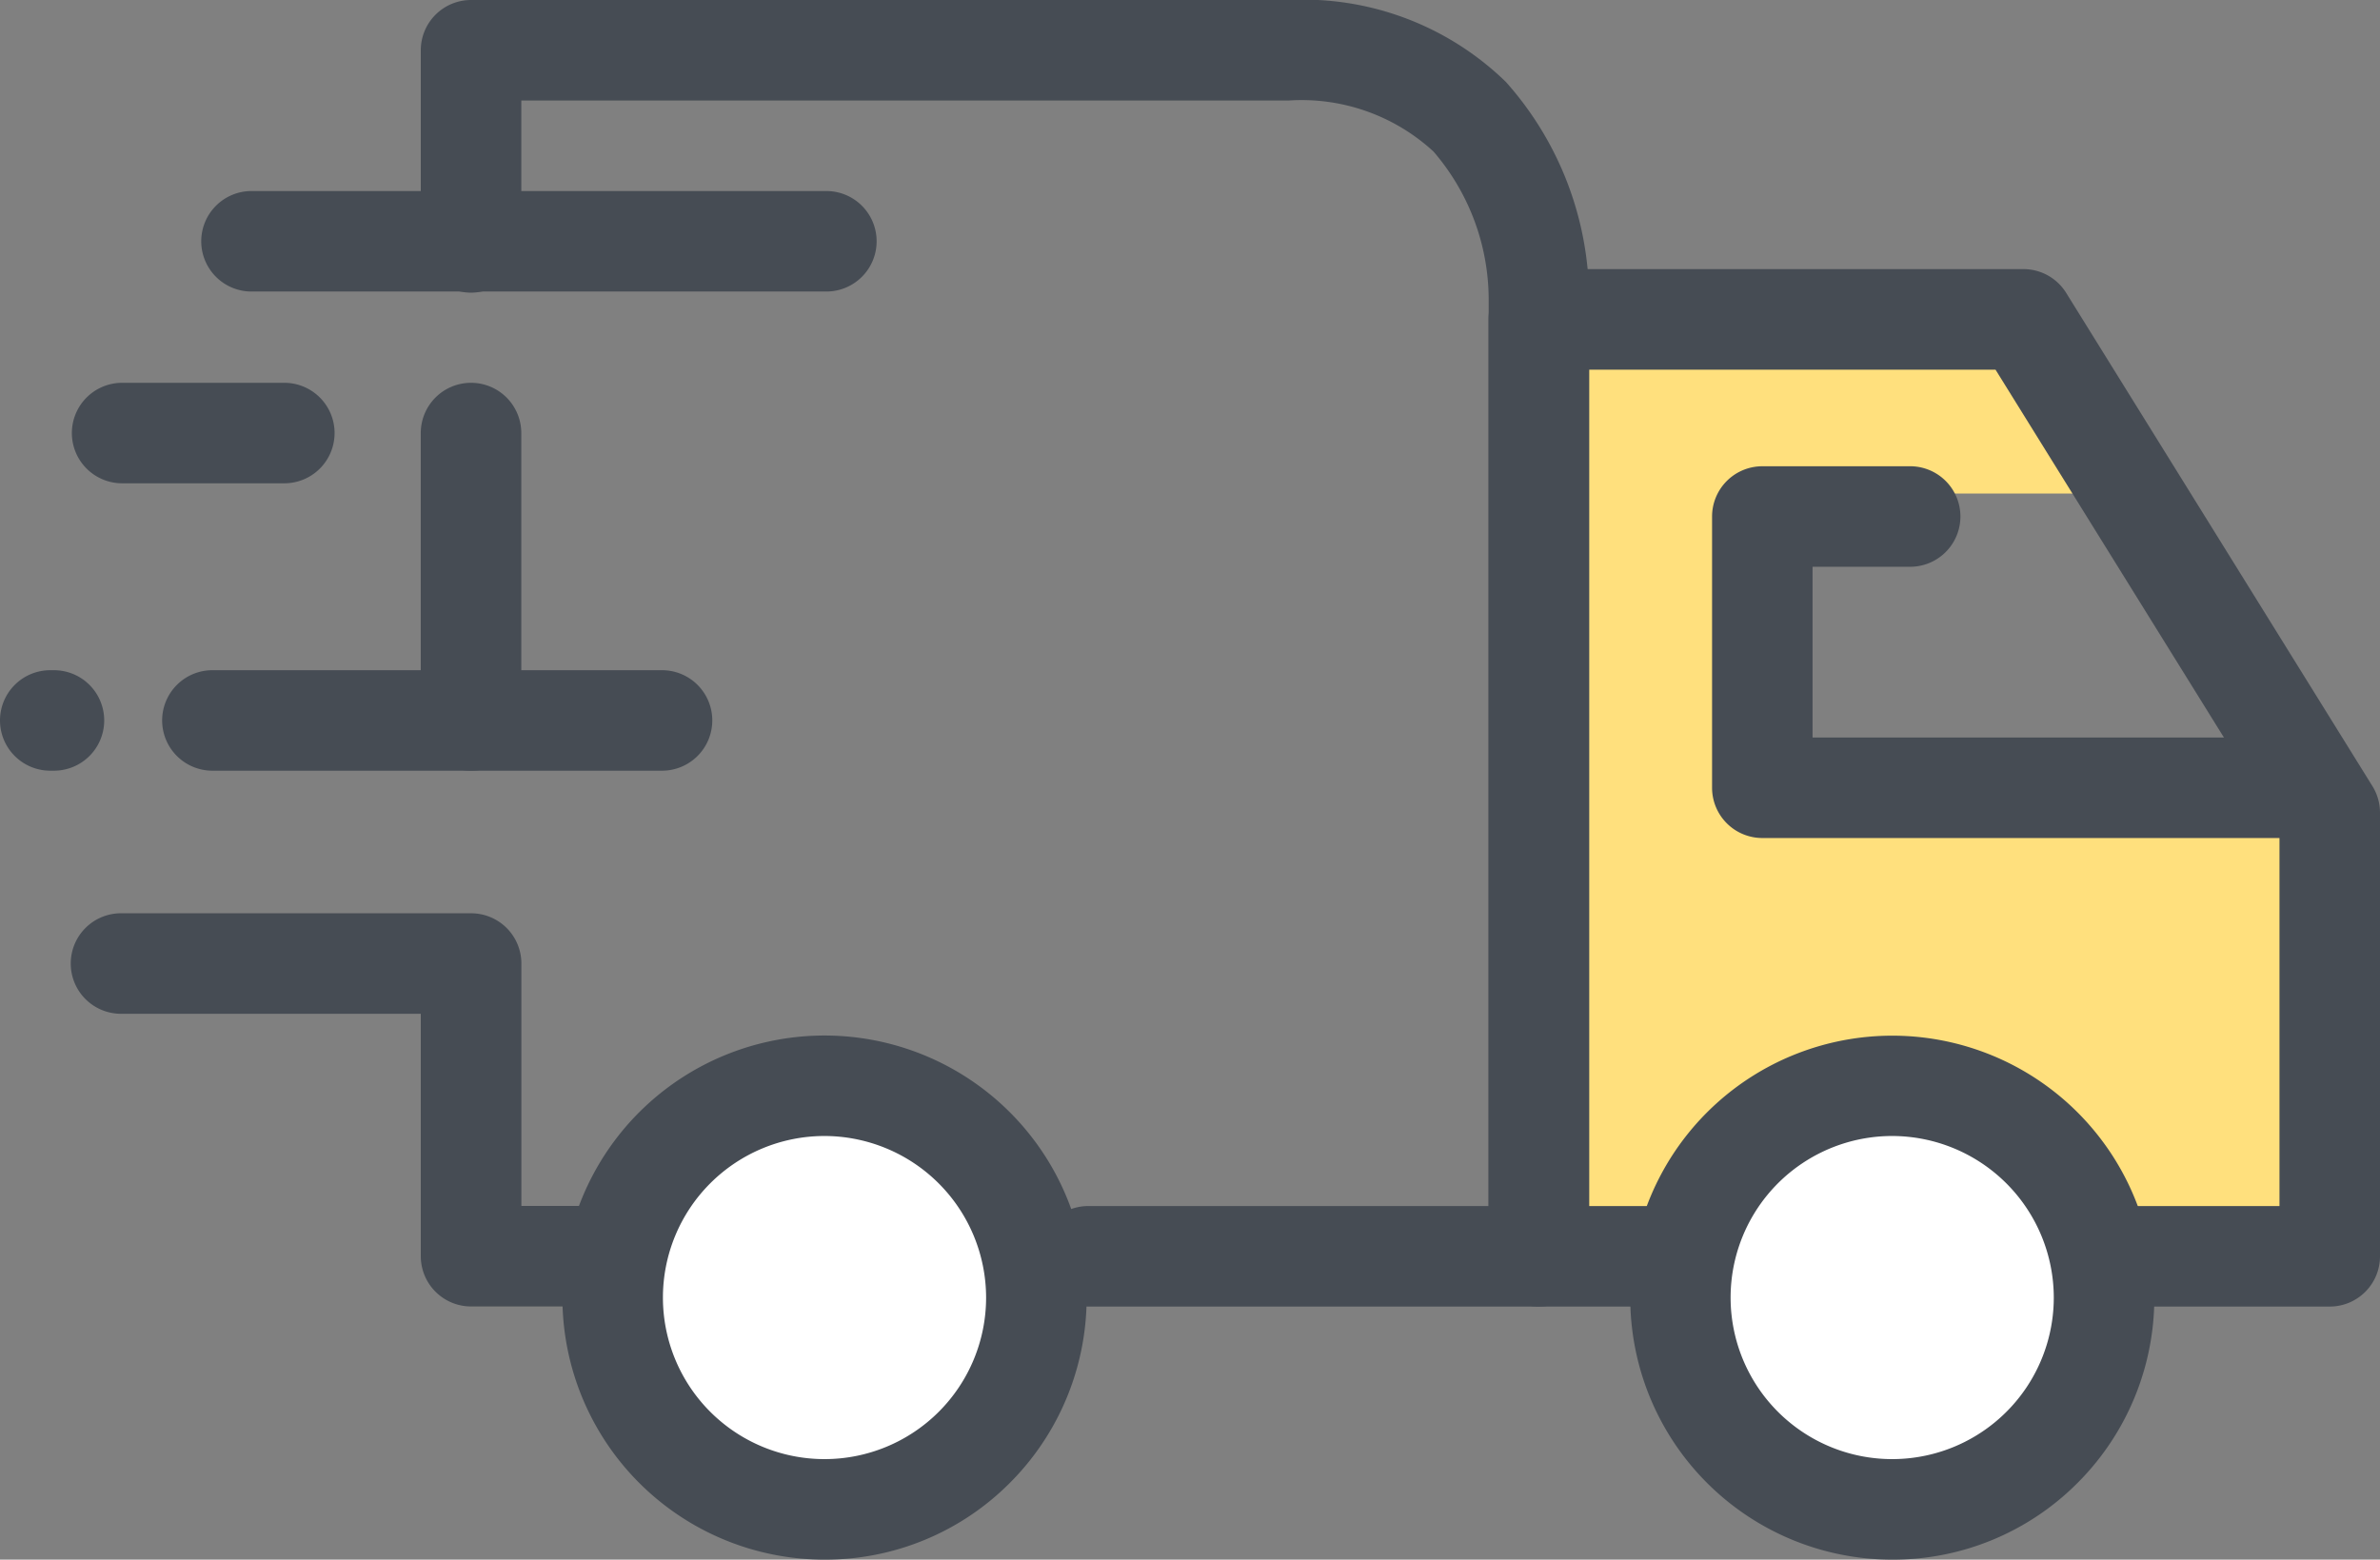
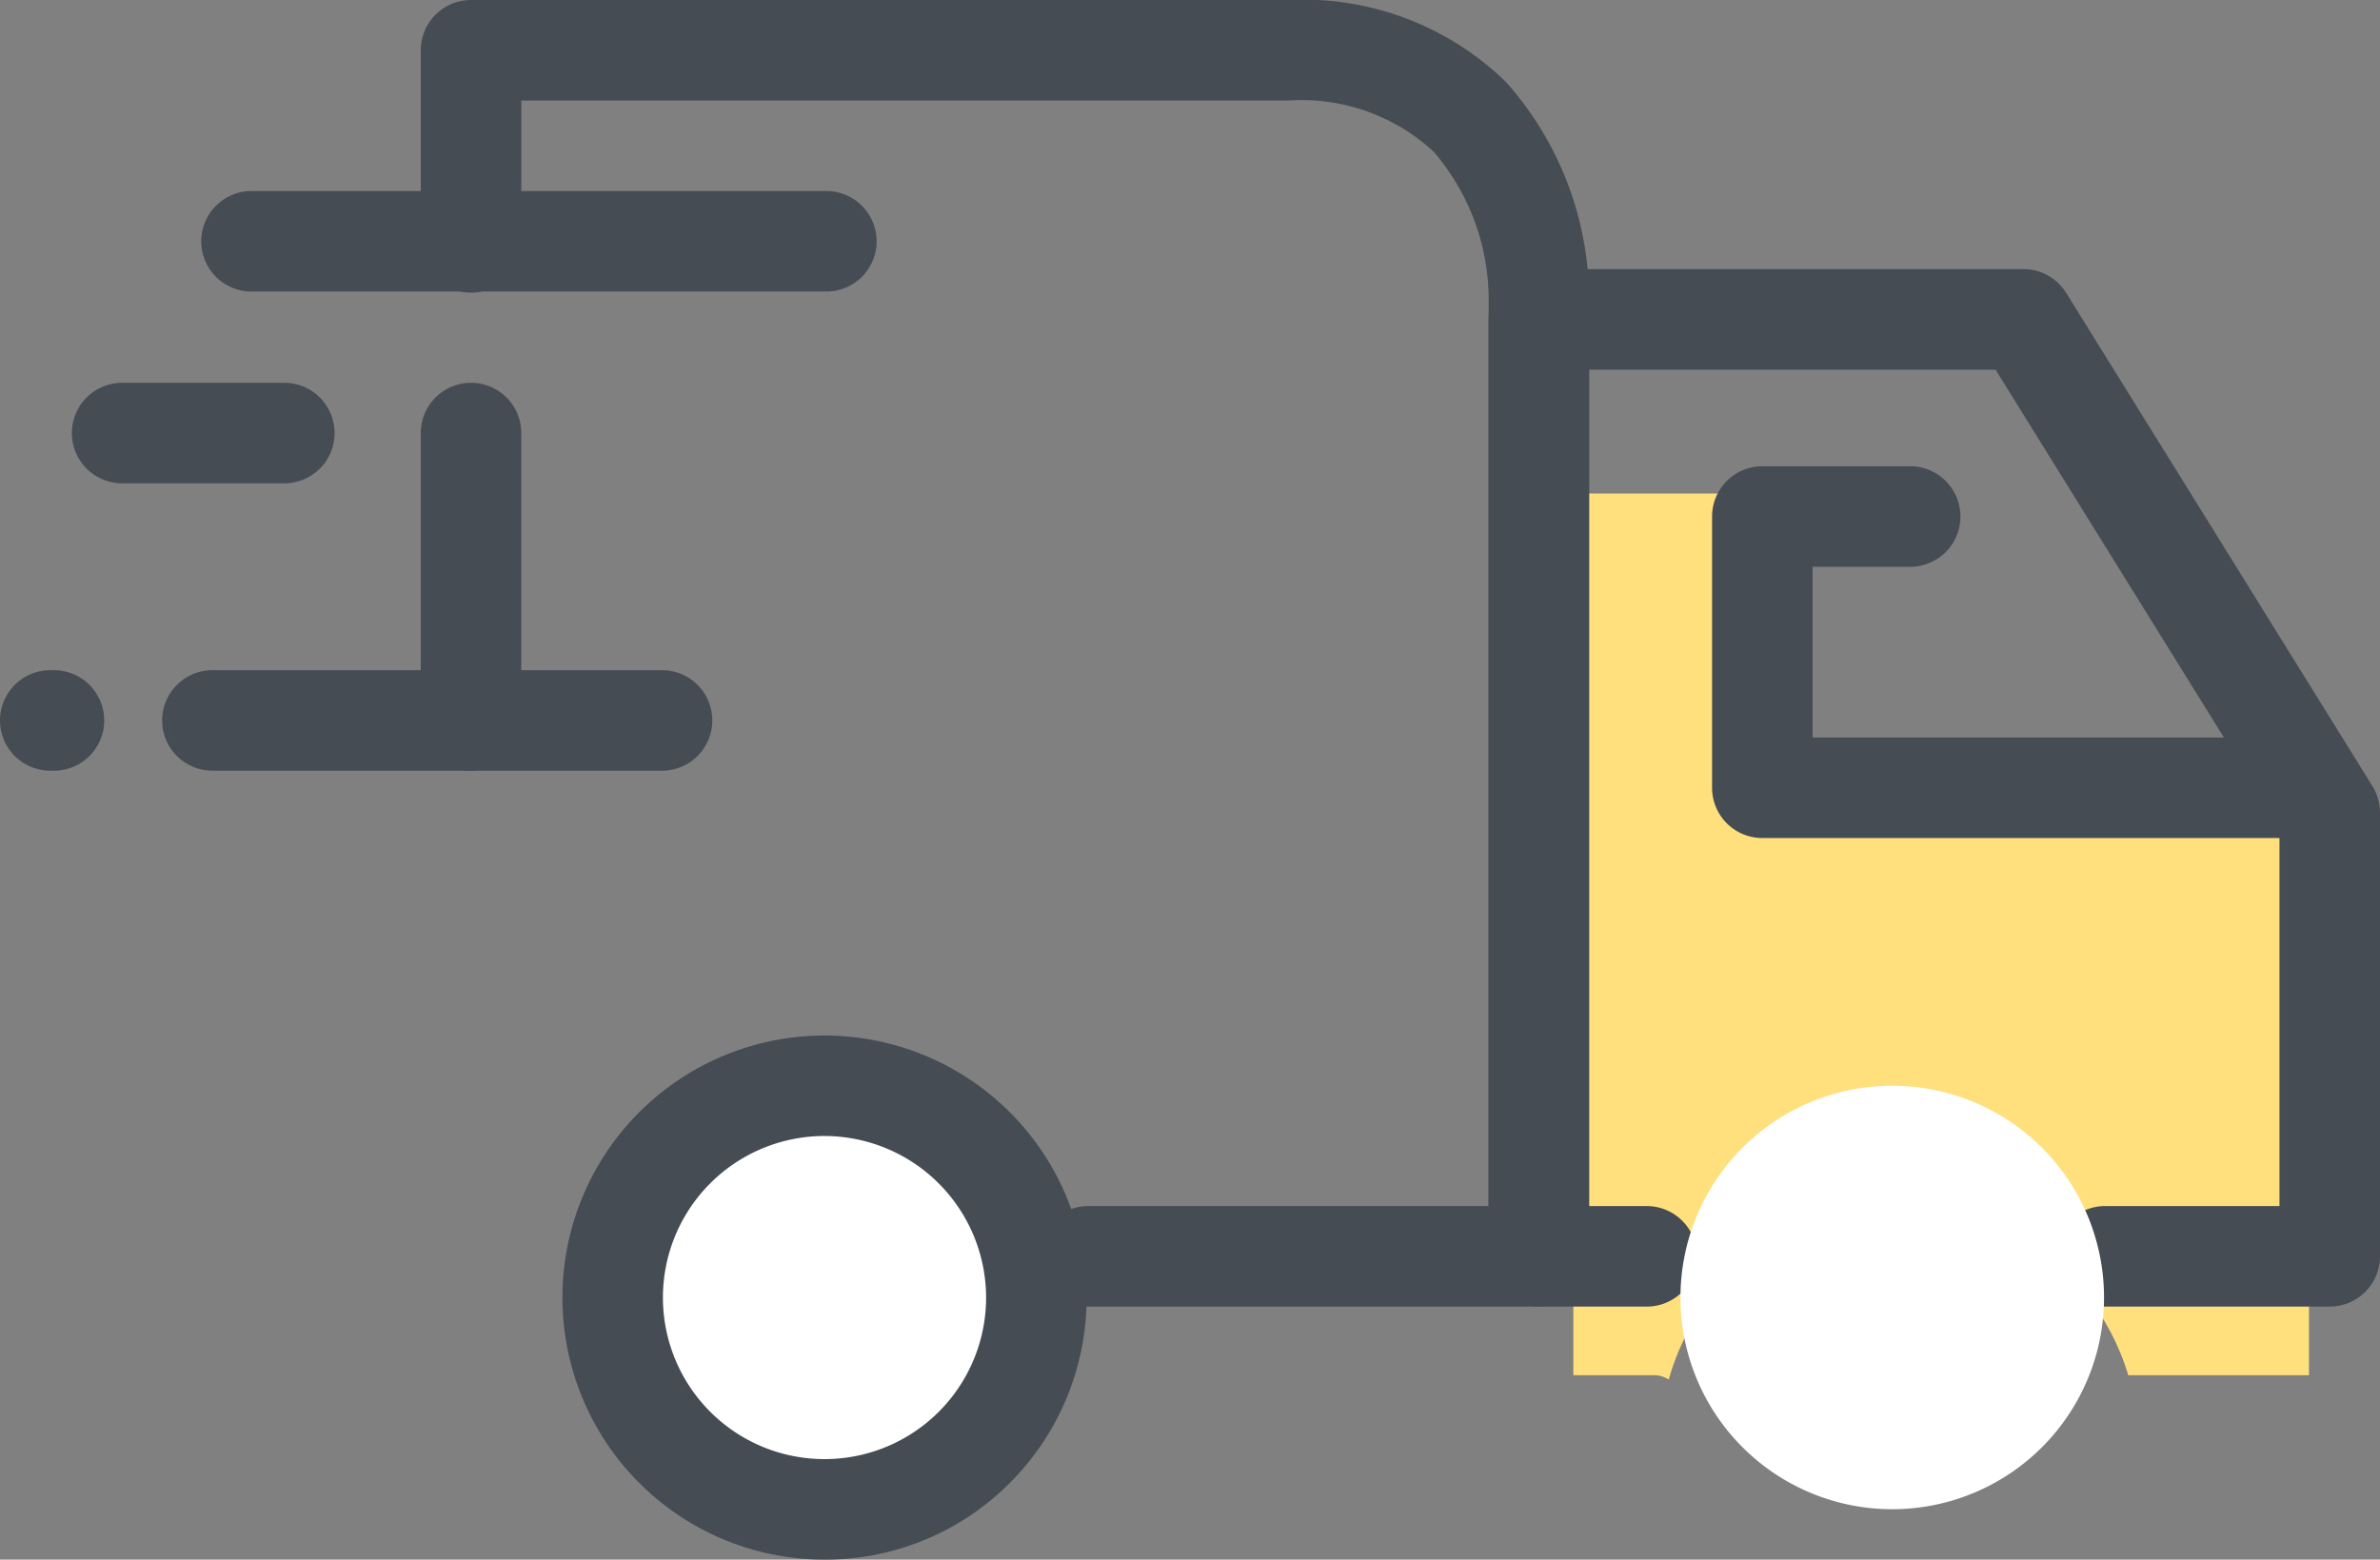
<svg xmlns="http://www.w3.org/2000/svg" width="94.116" height="61.688" viewBox="0 0 94.116 61.688">
  <rect x="0" y="0" width="94.116" height="61.688" fill="#808080" stroke="none" />
  <g id="step-icon-4" transform="translate(-96.005 -134.302)">
    <g id="Group_85579" data-name="Group 85579" transform="translate(158.223 148.318)">
      <g id="Group_85578" data-name="Group 85578">
        <g id="Group_85577" data-name="Group 85577">
-           <path id="Path_240558" data-name="Path 240558" d="M186.826,165.733H166.548V153.911h12.942l-3.417-5.506H158.61v34.872h3.218a1.064,1.064,0,0,1,.554.172,9.458,9.458,0,0,1,18.171-.172H187.7V167.134l-.126-.2Z" transform="translate(-158.61 -148.405)" fill="#ffe07d" />
+           <path id="Path_240558" data-name="Path 240558" d="M186.826,165.733H166.548V153.911h12.942H158.61v34.872h3.218a1.064,1.064,0,0,1,.554.172,9.458,9.458,0,0,1,18.171-.172H187.7V167.134l-.126-.2Z" transform="translate(-158.61 -148.405)" fill="#ffe07d" />
        </g>
      </g>
    </g>
    <g id="Group_85582" data-name="Group 85582" transform="translate(96.005 134.302)">
      <g id="Group_85581" data-name="Group 85581">
        <g id="Group_85580" data-name="Group 85580" transform="translate(2.842)">
          <path id="Path_240559" data-name="Path 240559" d="M188.5,186.046h-8.925a1.988,1.988,0,0,1,0-3.975h6.937V167.078l-11.229-18.089H159.21v33.083h2.325a1.988,1.988,0,0,1,0,3.975h-4.313a1.988,1.988,0,0,1-1.988-1.988V147a1.988,1.988,0,0,1,1.988-1.988h19.165a1.988,1.988,0,0,1,1.689.939l12.111,19.51a1.988,1.988,0,0,1,.3,1.048v17.548A1.988,1.988,0,0,1,188.5,186.046Z" transform="translate(-99.213 -134.368)" fill="#464c54" />
-           <path id="Path_240560" data-name="Path 240560" d="M119.133,186.2H114.65a1.988,1.988,0,0,1-1.988-1.988v-9.588h-11.81a1.988,1.988,0,1,1,0-3.975h13.8a1.988,1.988,0,0,1,1.988,1.988v9.588h2.5a1.988,1.988,0,0,1,0,3.975Z" transform="translate(-98.864 -134.526)" fill="#464c54" />
          <path id="Line_1458" data-name="Line 1458" d="M-.012,13.343A1.988,1.988,0,0,1-2,11.355V-.012A1.988,1.988,0,0,1-.012-2,1.988,1.988,0,0,1,1.975-.012V11.355A1.988,1.988,0,0,1-.012,13.343Z" transform="translate(15.797 17.141)" fill="#464c54" />
          <path id="Path_240561" data-name="Path 240561" d="M156.96,185.98H139.1a1.988,1.988,0,0,1,0-3.975h15.877V146.13c0-.022,0-.028,0-.048a8.989,8.989,0,0,0-2.182-5.786,7.7,7.7,0,0,0-5.718-2.019H116.723v5.568a1.988,1.988,0,1,1-3.975,0V136.29a1.988,1.988,0,0,1,1.988-1.988h32.337a11.481,11.481,0,0,1,8.586,3.242,12.953,12.953,0,0,1,3.289,8.6v37.846A1.988,1.988,0,0,1,156.96,185.98Z" transform="translate(-98.95 -134.302)" fill="#464c54" />
          <path id="Path_240562" data-name="Path 240562" d="M162.871,185.892a8.375,8.375,0,1,0,8.376-8.379A8.373,8.373,0,0,0,162.871,185.892Z" transform="translate(-99.26 -134.569)" fill="#fff" />
-           <path id="Path_240562_-_Outline" data-name="Path 240562 - Outline" d="M171.235,196.244a10.362,10.362,0,1,1,7.327-3.035A10.3,10.3,0,0,1,171.235,196.244Zm0-16.756a6.39,6.39,0,1,0,6.386,6.391A6.4,6.4,0,0,0,171.235,179.488Z" transform="translate(-99.247 -134.556)" fill="#464c54" />
          <path id="Path_240563" data-name="Path 240563" d="M120.383,185.892a8.377,8.377,0,1,0,8.376-8.379A8.375,8.375,0,0,0,120.383,185.892Z" transform="translate(-98.997 -134.569)" fill="#fff" />
          <path id="Path_240563_-_Outline" data-name="Path 240563 - Outline" d="M128.747,196.244a10.365,10.365,0,1,1,7.33-3.035A10.3,10.3,0,0,1,128.747,196.244Zm0-16.756a6.39,6.39,0,1,0,6.391,6.391A6.4,6.4,0,0,0,128.747,179.488Z" transform="translate(-98.985 -134.556)" fill="#464c54" />
        </g>
        <path id="Path_240564" data-name="Path 240564" d="M187.725,167.563H166.117a1.988,1.988,0,0,1-1.988-1.988V154.847a1.988,1.988,0,0,1,1.988-1.988h5.8a1.988,1.988,0,1,1,0,3.975h-3.814v6.753h19.62a1.988,1.988,0,1,1,0,3.975Z" transform="translate(-96.426 -134.417)" fill="#464c54" />
        <path id="Line_1459" data-name="Line 1459" d="M22.721,1.975H-.012A1.988,1.988,0,0,1-2-.012,1.988,1.988,0,0,1-.012-2H22.721A1.988,1.988,0,0,1,24.708-.012,1.988,1.988,0,0,1,22.721,1.975Z" transform="translate(9.958 9.556)" fill="#464c54" />
        <path id="Line_1460" data-name="Line 1460" d="M6.4,1.975H-.012A1.988,1.988,0,0,1-2-.012,1.988,1.988,0,0,1-.012-2H6.4A1.988,1.988,0,0,1,8.389-.012,1.988,1.988,0,0,1,6.4,1.975Z" transform="translate(4.842 17.141)" fill="#464c54" />
        <path id="Line_1461" data-name="Line 1461" d="M17.767,1.975H-.012A1.988,1.988,0,0,1-2-.012,1.988,1.988,0,0,1-.012-2h17.78A1.988,1.988,0,0,1,19.755-.012,1.988,1.988,0,0,1,17.767,1.975Z" transform="translate(8.412 28.508)" fill="#464c54" />
        <path id="Line_1462" data-name="Line 1462" d="M.133,1.975H-.012A1.988,1.988,0,0,1-2-.012,1.988,1.988,0,0,1-.012-2H.133A1.988,1.988,0,0,1,2.121-.012,1.988,1.988,0,0,1,.133,1.975Z" transform="translate(2 28.508)" fill="#464c54" />
      </g>
    </g>
  </g>
</svg>